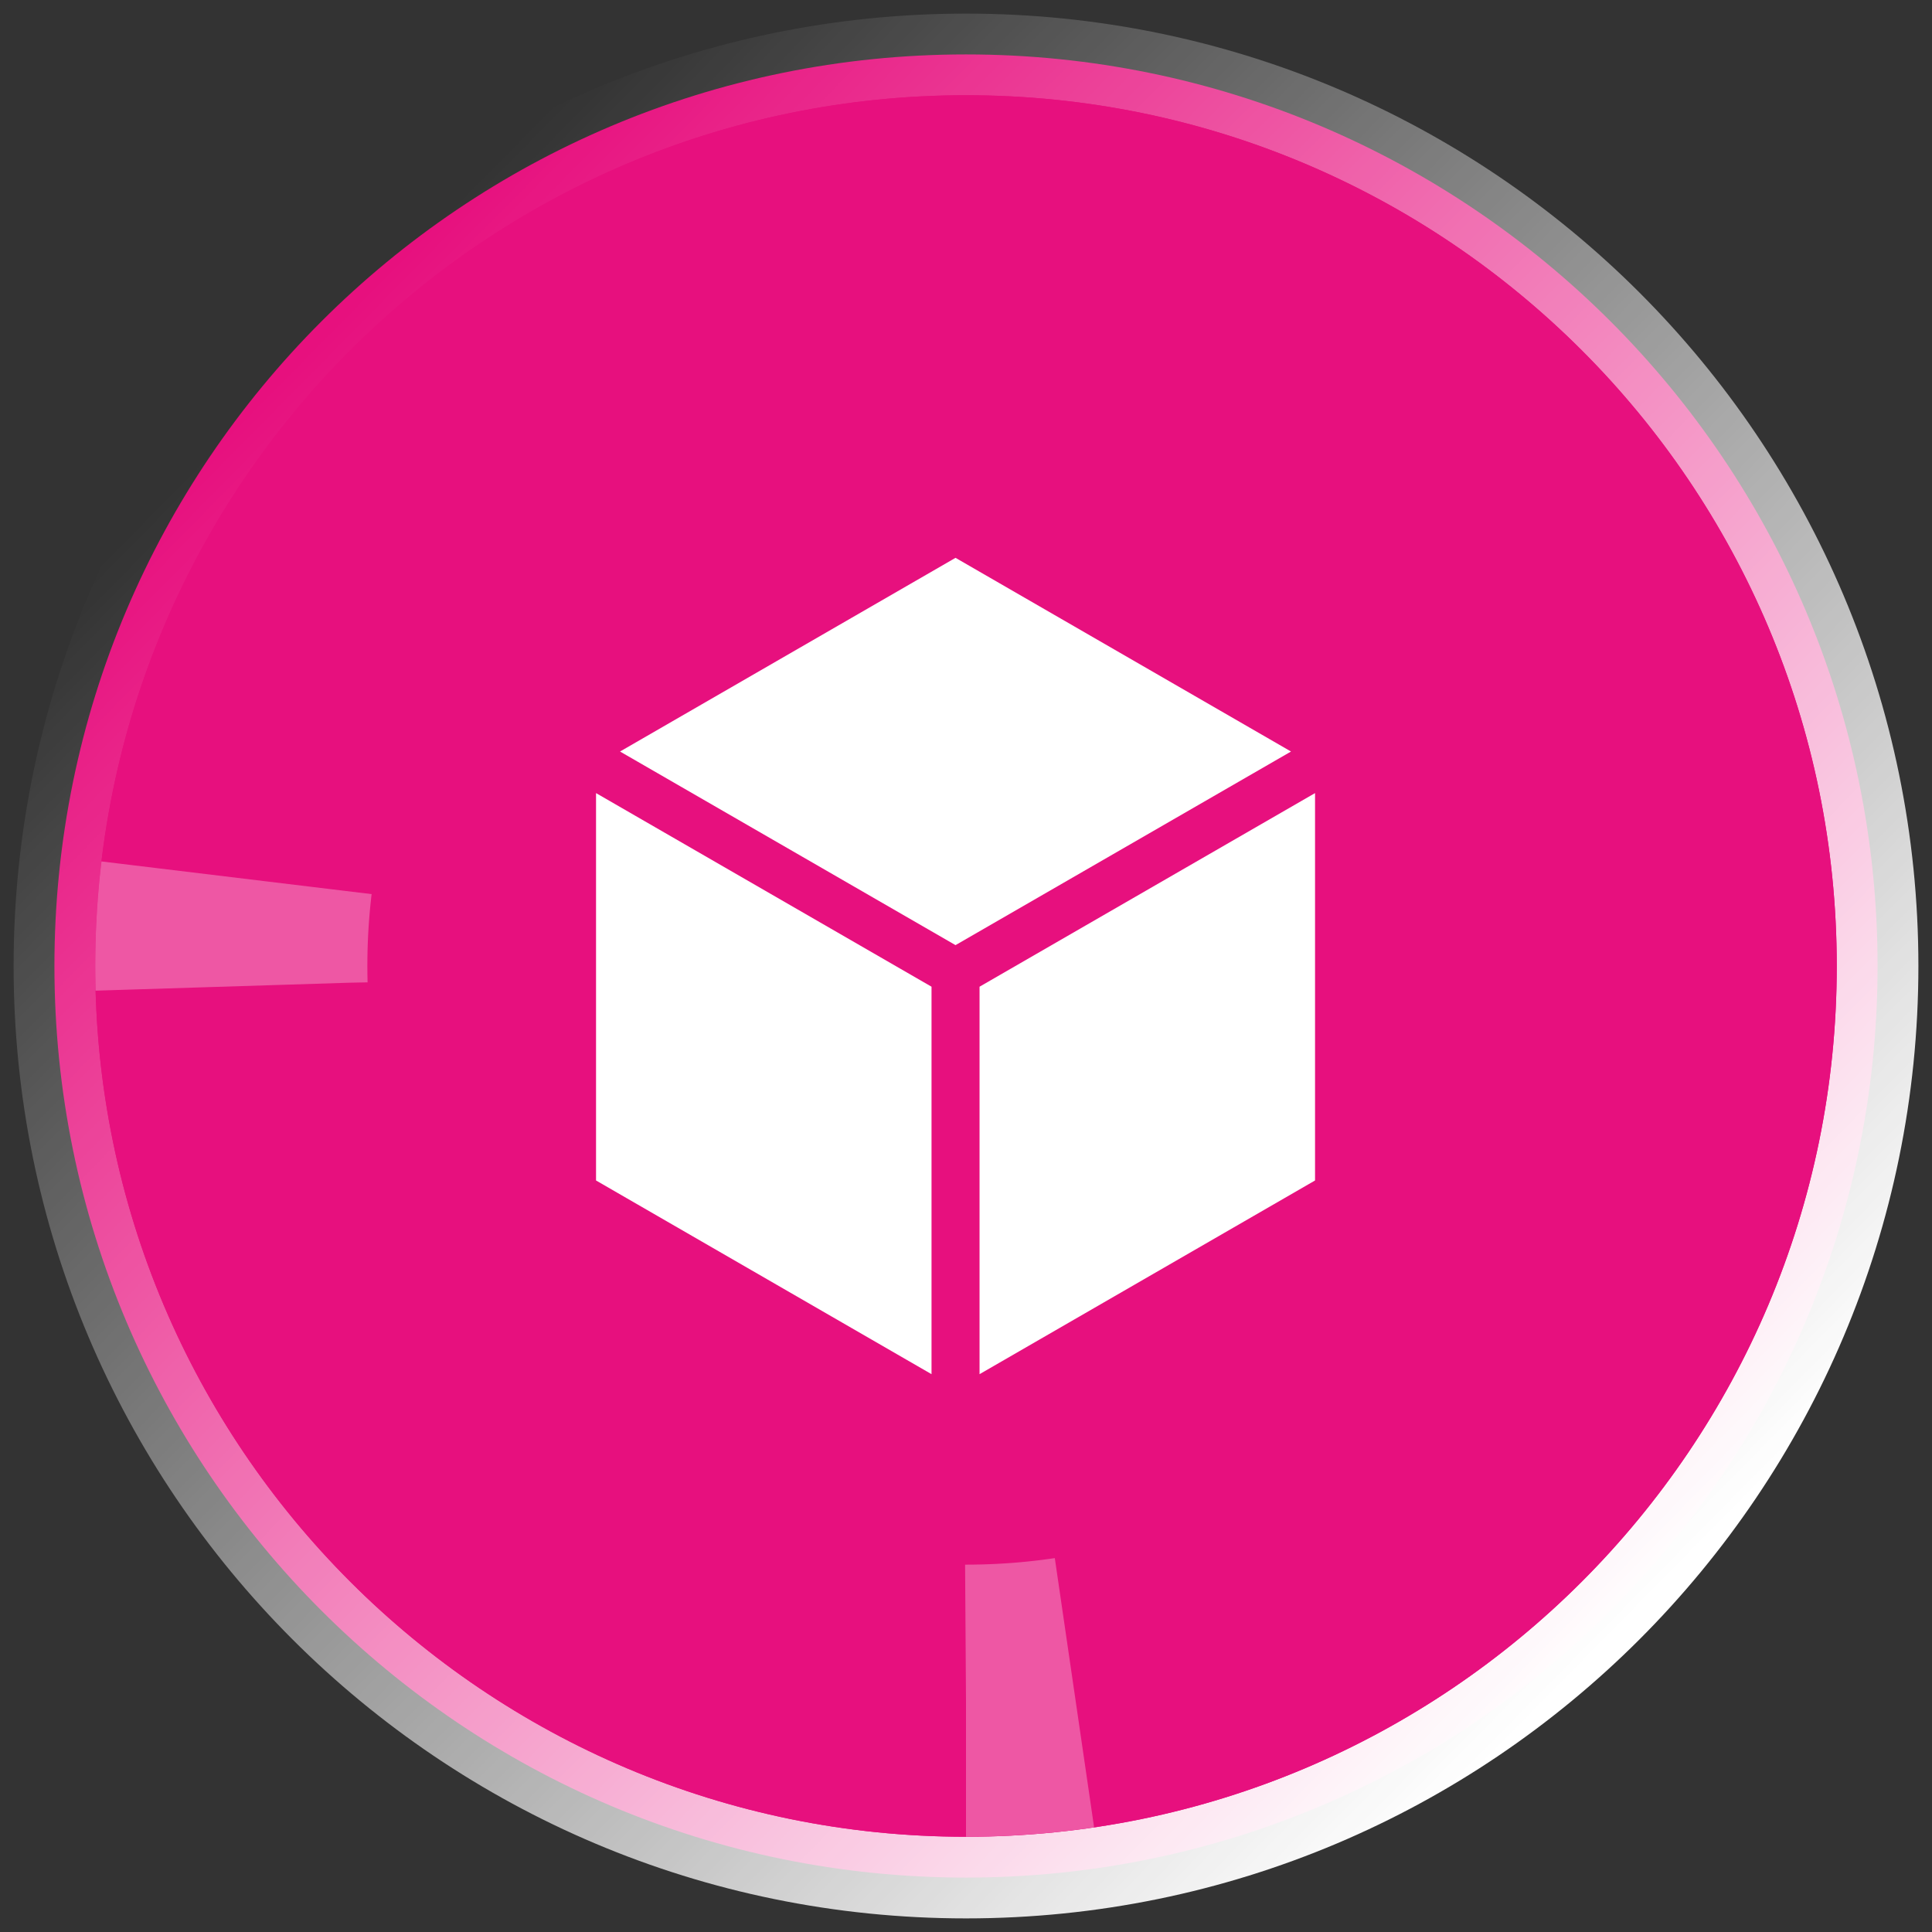
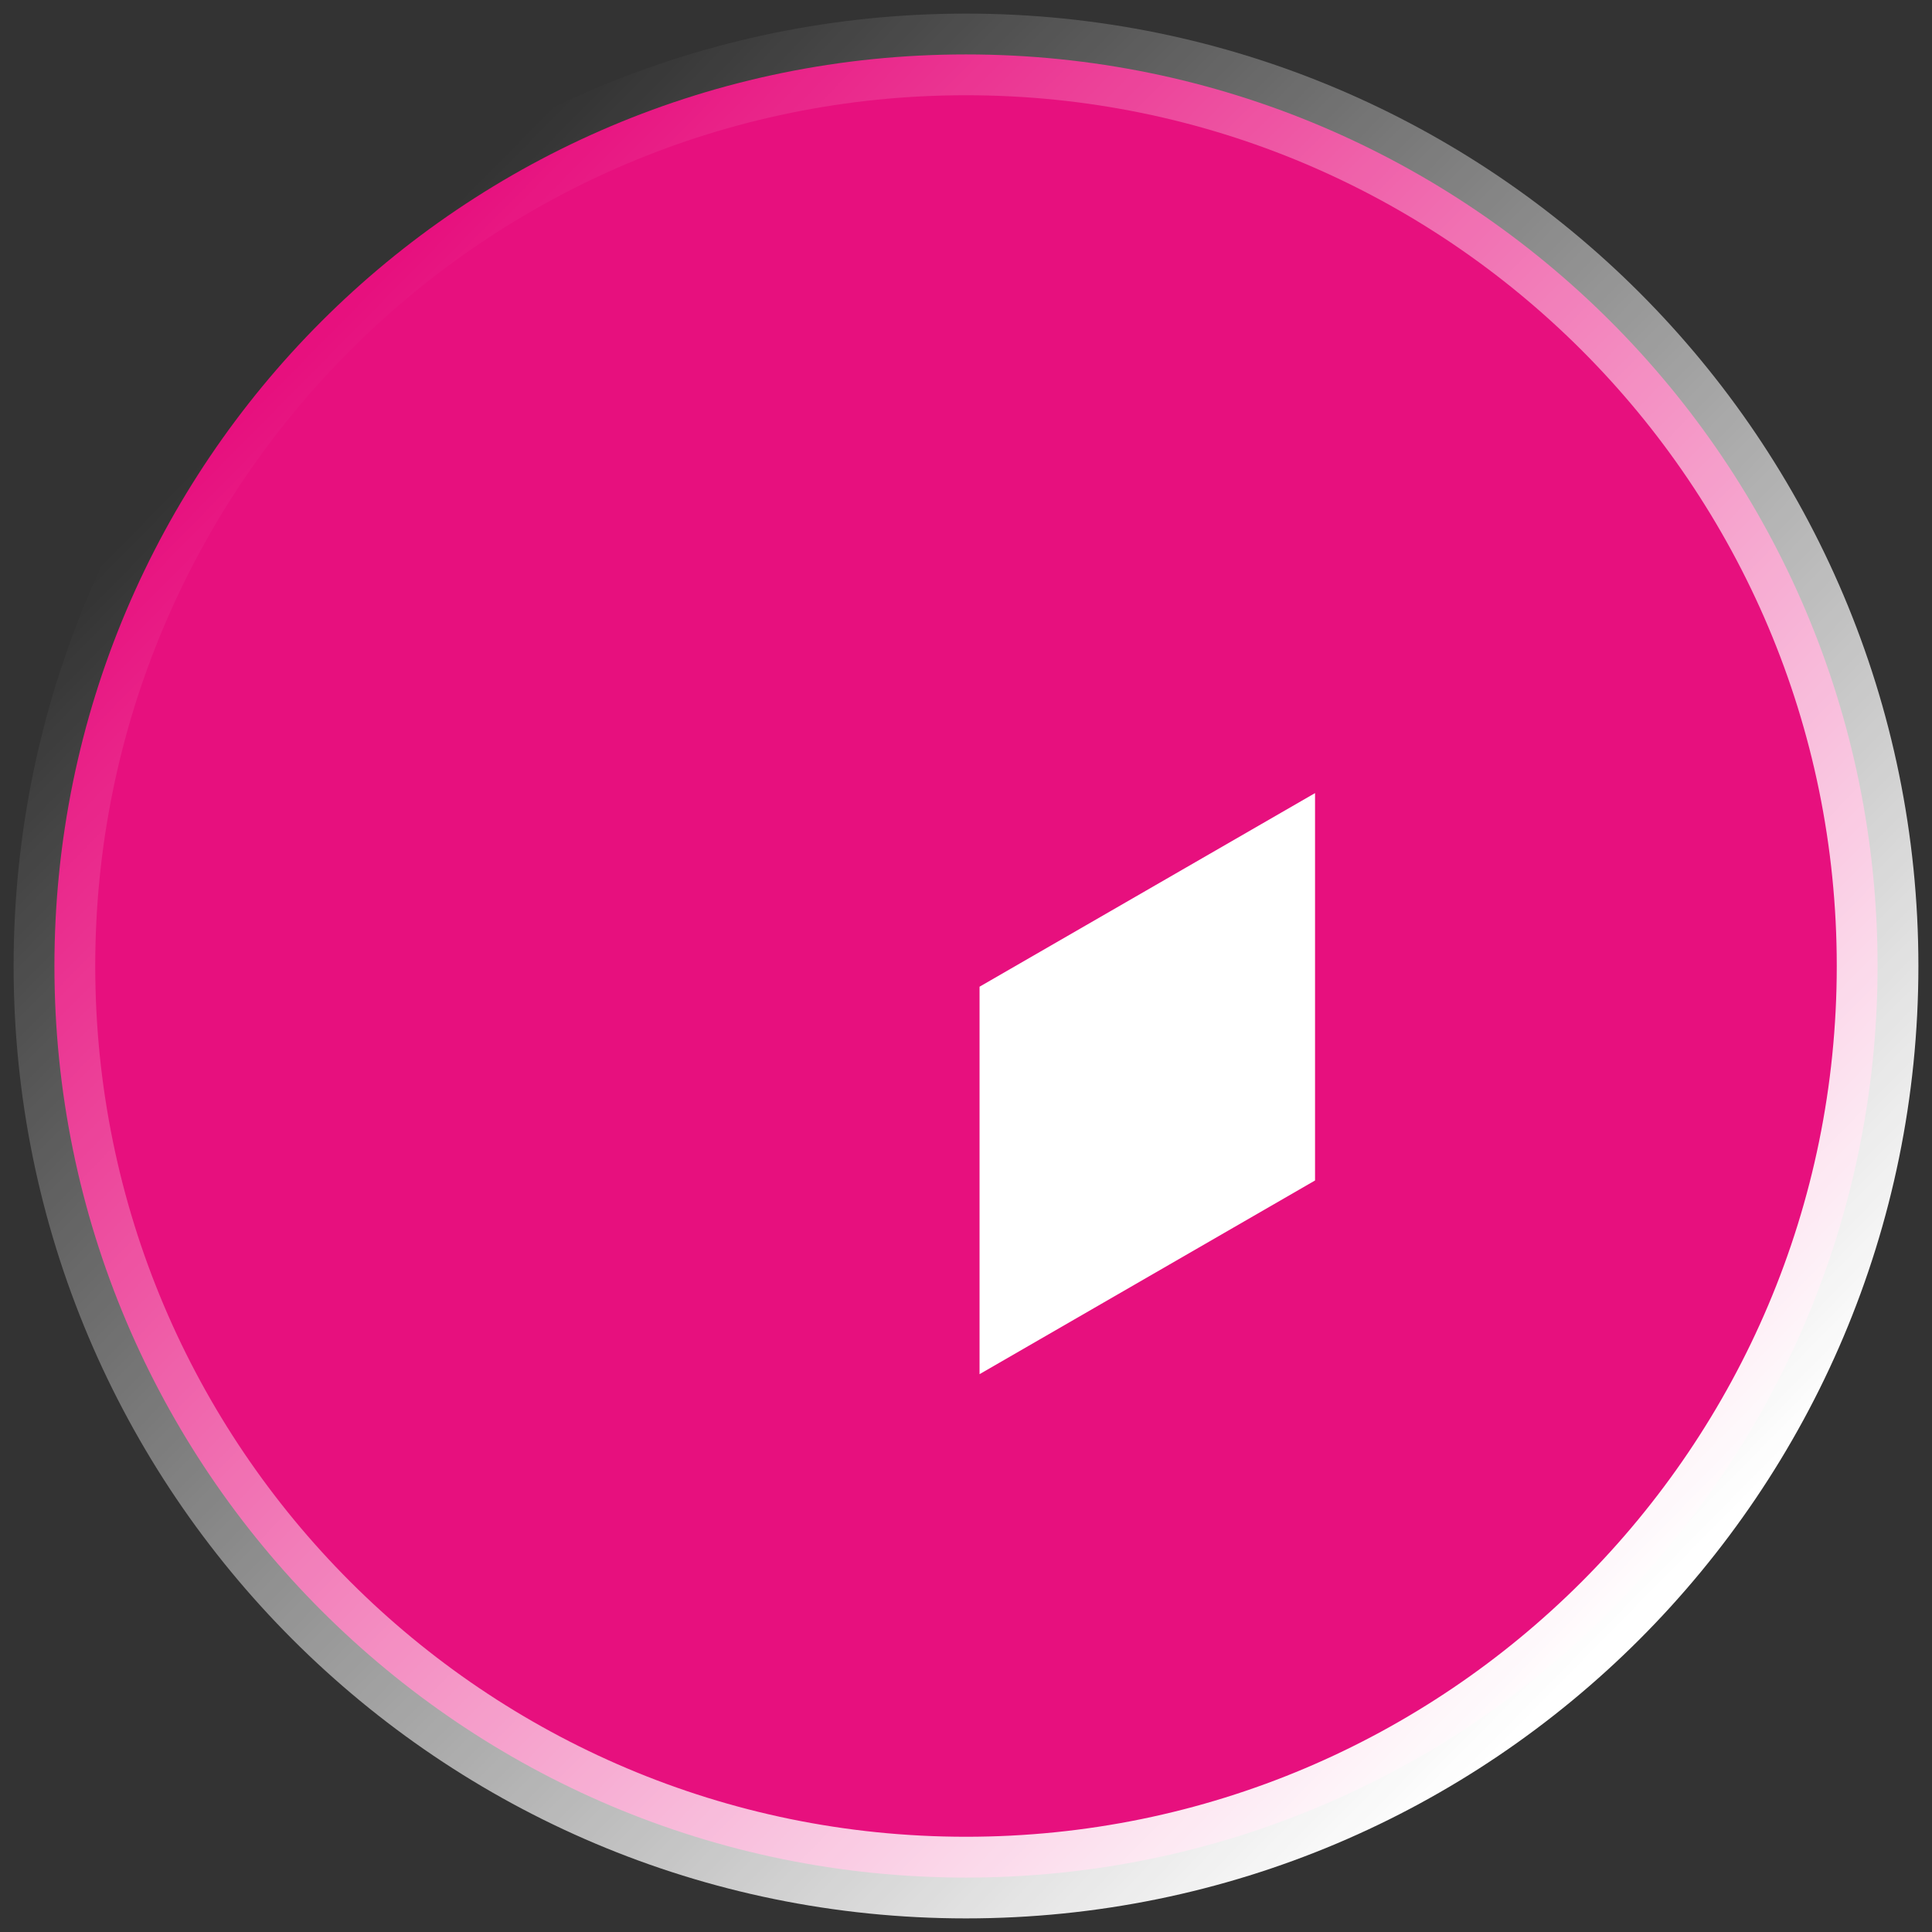
<svg xmlns="http://www.w3.org/2000/svg" width="71" height="71" viewBox="0 0 71 71" fill="none">
  <rect x="0" y="0" width="71" height="71" fill="#333333" stroke="none" />
  <path d="M35.5 69C54.002 69 69 54.002 69 35.5C69 16.998 54.002 2 35.5 2C16.998 2 2 16.998 2 35.5C2 54.002 16.998 69 35.5 69Z" fill="#E7107E" stroke="url(#paint0_linear_179_857)" stroke-width="3" />
-   <path d="M35.5 67.5C53.173 67.5 67.5 53.173 67.5 35.5C67.5 17.827 53.173 3.5 35.5 3.5C17.827 3.5 3.5 17.827 3.5 35.5C3.5 53.173 17.827 67.5 35.5 67.5Z" fill="#E7107E" />
-   <path d="M35.5 62.5C50.412 62.5 62.5 50.412 62.5 35.5C62.5 20.588 50.412 8.5 35.5 8.5C20.588 8.5 8.5 20.588 8.5 35.5C8.5 50.412 20.588 62.5 35.5 62.5Z" stroke="white" stroke-opacity="0.3" stroke-width="10" stroke-miterlimit="16" stroke-linejoin="round" stroke-dasharray="4 120" />
-   <path d="M35.115 34.733L47.444 27.618L35.115 20.5L22.786 27.618L35.115 34.733Z" fill="white" />
-   <path d="M34.233 36.261L21.904 29.146V43.382L34.233 50.5V36.261Z" fill="white" />
  <path d="M35.998 36.261V50.5L48.327 43.382V29.146L35.998 36.261Z" fill="white" />
  <defs>
    <linearGradient id="paint0_linear_179_857" x1="10.762" y1="13.486" x2="58.649" y2="60.691" gradientUnits="userSpaceOnUse">
      <stop stop-color="white" stop-opacity="0" />
      <stop offset="1" stop-color="white" />
    </linearGradient>
  </defs>
</svg>